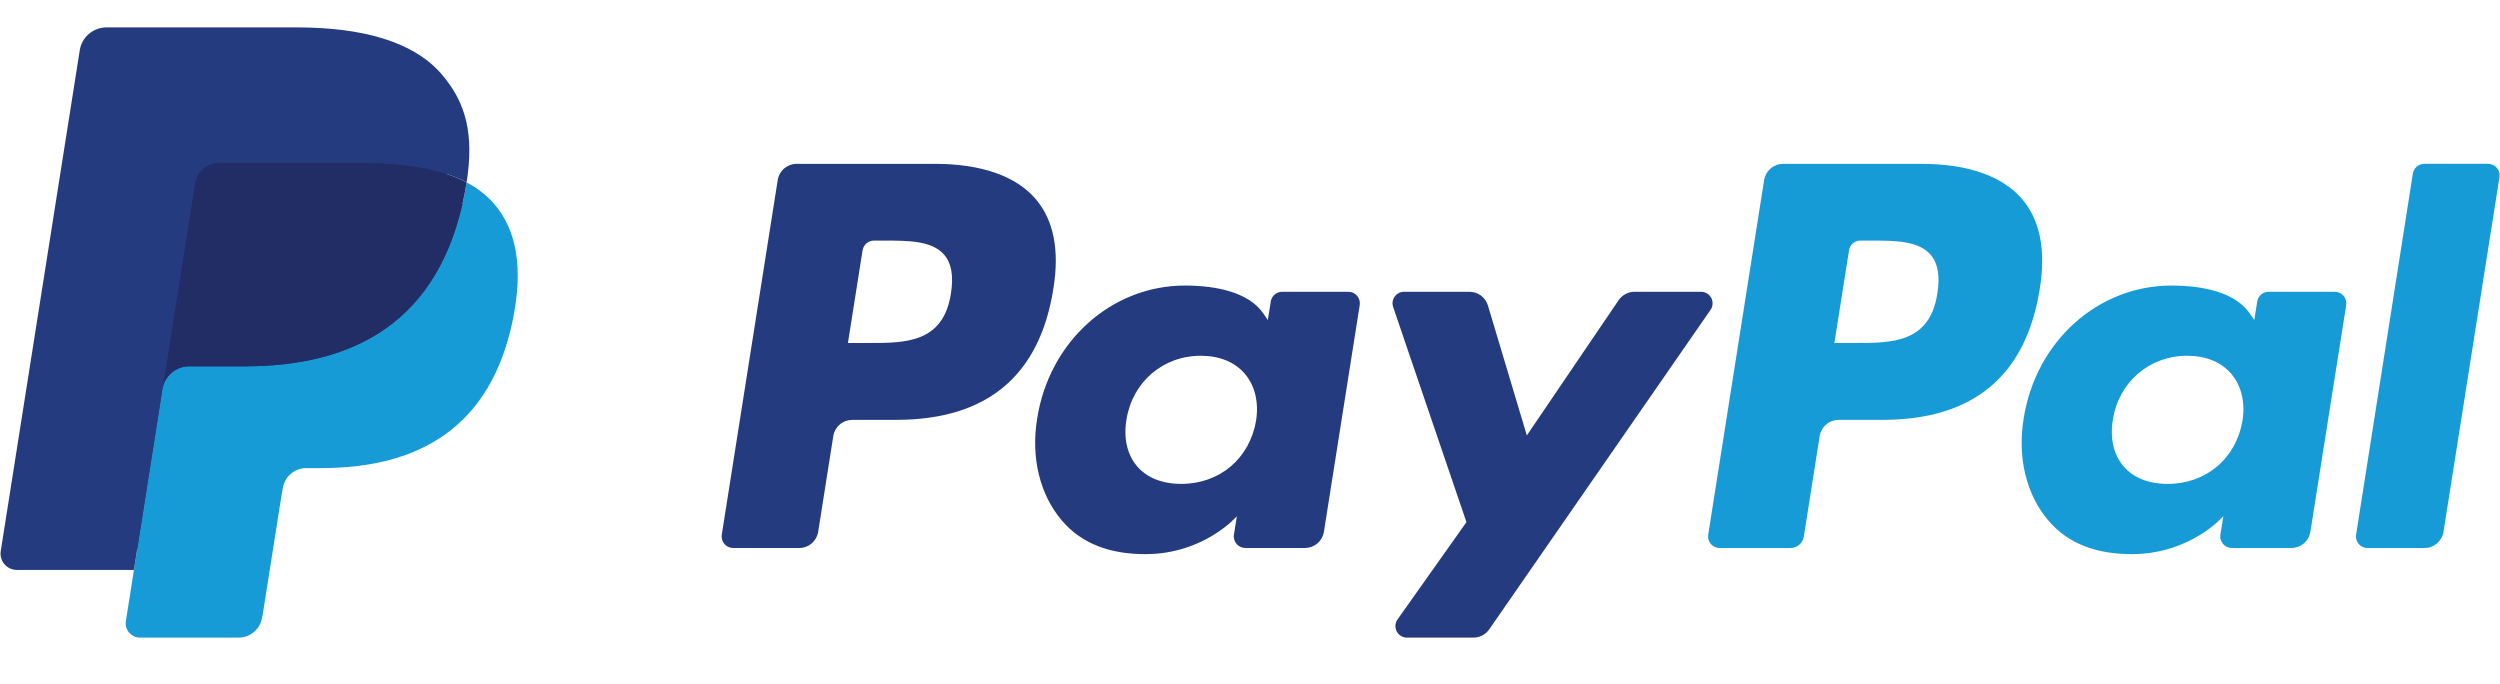
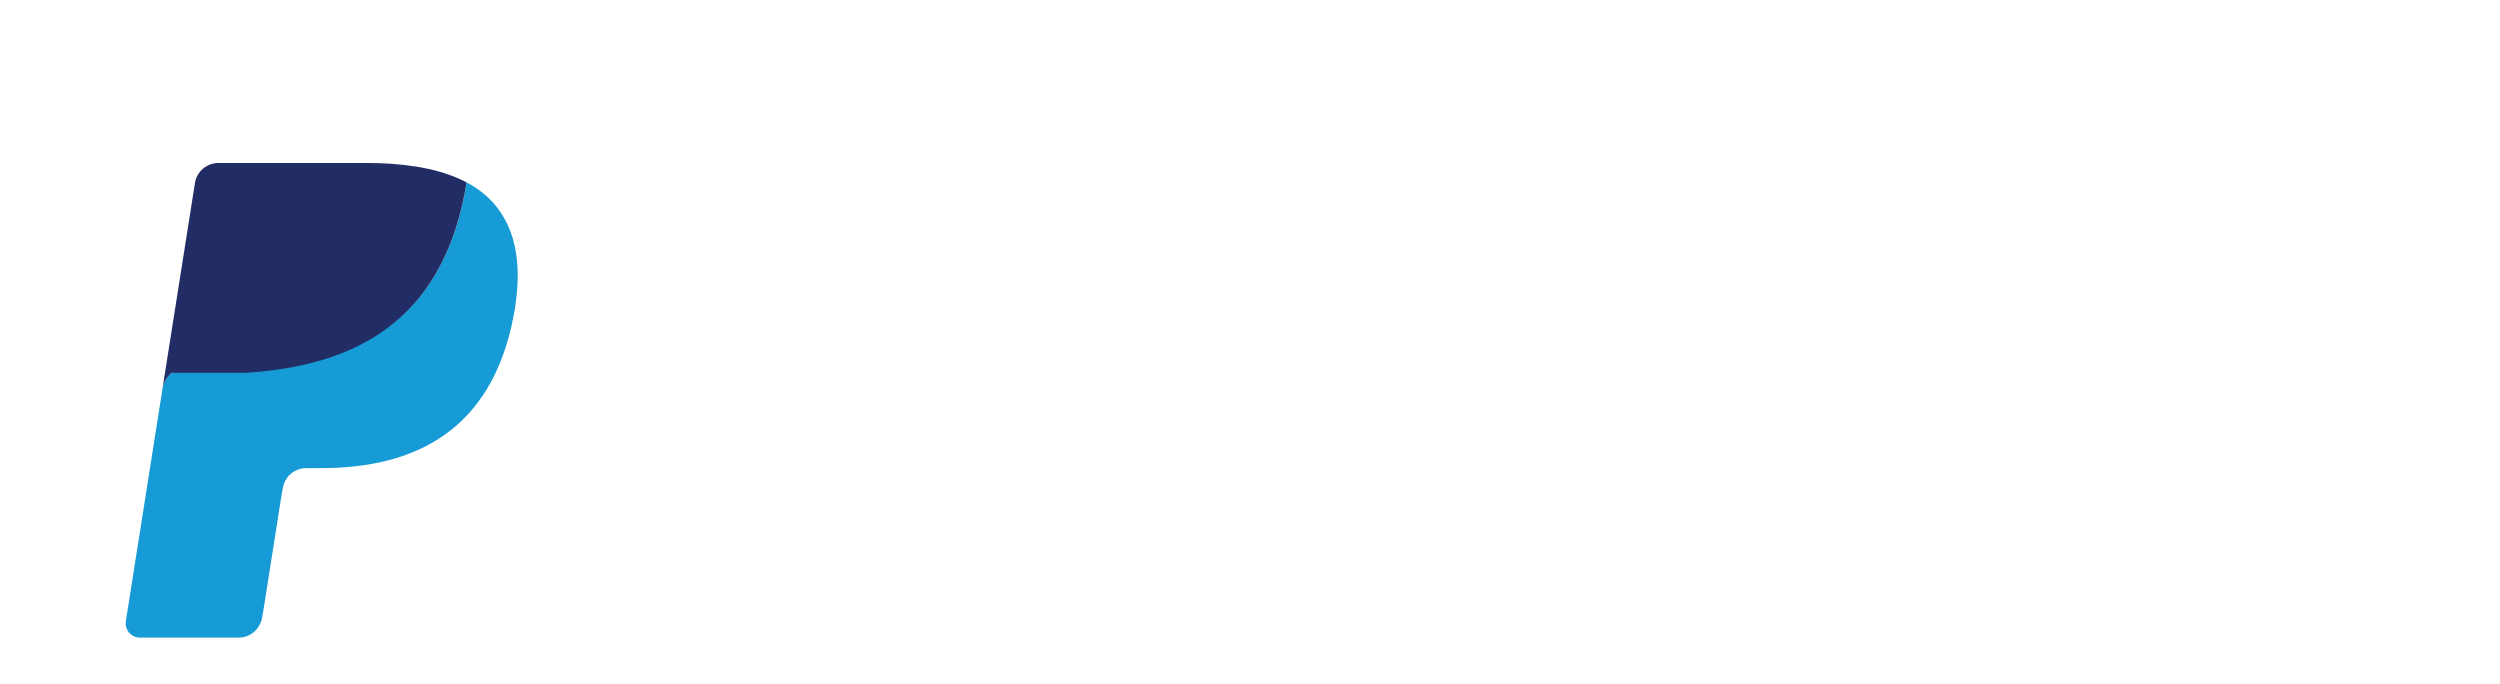
<svg xmlns="http://www.w3.org/2000/svg" width="128" height="35" viewBox="0 0 128 35" fill="none">
-   <path d="M47.871 8.389H40.791C40.556 8.389 40.33 8.473 40.151 8.625C39.973 8.777 39.855 8.988 39.819 9.22L36.955 27.376C36.942 27.46 36.947 27.547 36.97 27.628C36.994 27.71 37.035 27.787 37.09 27.851C37.145 27.916 37.214 27.968 37.292 28.004C37.369 28.039 37.454 28.058 37.539 28.057H40.919C41.154 28.058 41.381 27.974 41.559 27.821C41.737 27.669 41.855 27.458 41.891 27.226L42.664 22.329C42.7 22.097 42.818 21.886 42.996 21.734C43.174 21.581 43.401 21.498 43.635 21.497H45.876C50.541 21.497 53.233 19.241 53.935 14.768C54.252 12.811 53.949 11.274 53.033 10.197C52.026 9.014 50.241 8.389 47.871 8.389ZM48.688 15.021C48.301 17.561 46.36 17.561 44.483 17.561H43.414L44.164 12.816C44.186 12.677 44.257 12.551 44.364 12.46C44.47 12.368 44.606 12.318 44.747 12.318H45.237C46.515 12.318 47.721 12.318 48.345 13.047C48.716 13.482 48.83 14.128 48.688 15.021ZM69.037 14.939H65.646C65.505 14.939 65.37 14.989 65.263 15.08C65.156 15.171 65.085 15.298 65.063 15.437L64.913 16.385L64.676 16.041C63.942 14.976 62.305 14.62 60.671 14.62C56.925 14.62 53.724 17.458 53.101 21.439C52.777 23.424 53.238 25.323 54.364 26.647C55.397 27.865 56.876 28.372 58.635 28.372C61.654 28.372 63.328 26.431 63.328 26.431L63.177 27.373C63.163 27.457 63.168 27.543 63.191 27.625C63.214 27.708 63.255 27.784 63.31 27.849C63.365 27.914 63.434 27.966 63.512 28.002C63.589 28.038 63.673 28.056 63.759 28.056H66.813C67.047 28.056 67.274 27.973 67.453 27.82C67.631 27.668 67.749 27.457 67.785 27.225L69.618 15.62C69.631 15.536 69.626 15.45 69.603 15.368C69.58 15.286 69.54 15.21 69.484 15.145C69.429 15.08 69.361 15.028 69.283 14.993C69.206 14.957 69.122 14.939 69.037 14.939ZM64.311 21.538C63.983 23.475 62.446 24.775 60.485 24.775C59.5 24.775 58.714 24.46 58.208 23.861C57.707 23.267 57.517 22.421 57.676 21.479C57.981 19.558 59.545 18.215 61.476 18.215C62.439 18.215 63.221 18.535 63.737 19.139C64.254 19.749 64.459 20.6 64.311 21.538ZM87.095 14.939H83.688C83.527 14.939 83.369 14.978 83.227 15.054C83.085 15.129 82.963 15.238 82.873 15.37L78.174 22.293L76.182 15.641C76.121 15.438 75.996 15.26 75.826 15.133C75.656 15.007 75.449 14.939 75.237 14.939H71.889C71.795 14.938 71.703 14.961 71.619 15.003C71.535 15.046 71.463 15.108 71.408 15.185C71.353 15.261 71.317 15.35 71.304 15.443C71.29 15.535 71.299 15.63 71.329 15.719L75.082 26.733L71.554 31.714C71.491 31.802 71.454 31.906 71.446 32.014C71.439 32.122 71.461 32.23 71.511 32.327C71.56 32.423 71.635 32.504 71.728 32.56C71.821 32.616 71.927 32.646 72.035 32.646H75.438C75.597 32.646 75.754 32.608 75.895 32.534C76.035 32.461 76.156 32.354 76.247 32.224L87.58 15.865C87.641 15.777 87.677 15.673 87.684 15.566C87.691 15.458 87.668 15.351 87.618 15.255C87.568 15.16 87.493 15.08 87.401 15.024C87.308 14.968 87.203 14.939 87.095 14.939Z" fill="#253B80" />
-   <path d="M98.376 8.389H91.294C91.06 8.389 90.834 8.473 90.656 8.625C90.478 8.777 90.36 8.988 90.323 9.219L87.46 27.376C87.446 27.46 87.451 27.546 87.474 27.628C87.498 27.71 87.538 27.786 87.593 27.851C87.649 27.916 87.717 27.968 87.795 28.003C87.872 28.039 87.956 28.057 88.041 28.057H91.675C91.839 28.057 91.998 27.998 92.122 27.892C92.247 27.785 92.329 27.637 92.355 27.475L93.167 22.329C93.204 22.097 93.321 21.886 93.499 21.734C93.677 21.581 93.904 21.498 94.138 21.497H96.379C101.044 21.497 103.735 19.24 104.439 14.768C104.757 12.811 104.451 11.274 103.535 10.197C102.53 9.014 100.746 8.389 98.376 8.389ZM99.193 15.02C98.807 17.561 96.865 17.561 94.987 17.561H93.92L94.671 12.816C94.692 12.677 94.763 12.551 94.869 12.46C94.976 12.368 95.112 12.318 95.252 12.318H95.742C97.02 12.318 98.227 12.318 98.85 13.047C99.222 13.482 99.335 14.128 99.193 15.02ZM119.54 14.939H116.152C116.011 14.938 115.875 14.988 115.768 15.08C115.662 15.171 115.591 15.298 115.57 15.437L115.42 16.385L115.182 16.041C114.447 14.976 112.812 14.62 111.178 14.62C107.431 14.62 104.232 17.458 103.609 21.438C103.286 23.424 103.744 25.323 104.871 26.647C105.906 27.865 107.382 28.372 109.141 28.372C112.16 28.372 113.835 26.431 113.835 26.431L113.683 27.373C113.67 27.457 113.675 27.544 113.698 27.626C113.721 27.708 113.762 27.785 113.818 27.849C113.873 27.915 113.942 27.967 114.02 28.002C114.097 28.038 114.182 28.056 114.267 28.056H117.321C117.555 28.056 117.782 27.972 117.96 27.82C118.138 27.667 118.255 27.456 118.292 27.225L120.125 15.62C120.138 15.536 120.133 15.449 120.109 15.367C120.086 15.285 120.045 15.209 119.989 15.145C119.934 15.08 119.865 15.028 119.787 14.992C119.71 14.957 119.626 14.938 119.54 14.939ZM114.814 21.538C114.489 23.475 112.949 24.775 110.988 24.775C110.006 24.775 109.217 24.459 108.712 23.861C108.211 23.267 108.022 22.421 108.18 21.479C108.487 19.558 110.048 18.215 111.979 18.215C112.942 18.215 113.725 18.535 114.24 19.139C114.759 19.749 114.964 20.6 114.814 21.538ZM123.538 8.887L120.632 27.376C120.618 27.46 120.623 27.546 120.646 27.628C120.67 27.71 120.71 27.786 120.765 27.851C120.821 27.916 120.889 27.968 120.967 28.003C121.044 28.039 121.128 28.057 121.213 28.057H124.135C124.621 28.057 125.033 27.705 125.107 27.226L127.973 9.07C127.986 8.986 127.981 8.9 127.958 8.818C127.935 8.736 127.894 8.66 127.839 8.595C127.784 8.53 127.715 8.478 127.638 8.443C127.561 8.407 127.476 8.388 127.391 8.388H124.12C123.979 8.389 123.843 8.439 123.737 8.53C123.63 8.622 123.56 8.748 123.538 8.887Z" fill="#179BD7" />
-   <path d="M7.551 31.586L8.092 28.146L6.886 28.118H1.126L5.129 2.739C5.141 2.662 5.18 2.591 5.24 2.54C5.3 2.489 5.375 2.461 5.454 2.462H15.165C18.389 2.462 20.614 3.133 21.776 4.457C22.32 5.078 22.667 5.727 22.835 6.442C23.011 7.191 23.014 8.087 22.842 9.179L22.83 9.259V9.959L23.375 10.267C23.79 10.478 24.164 10.763 24.477 11.108C24.943 11.639 25.244 12.314 25.372 13.114C25.503 13.937 25.46 14.917 25.244 16.026C24.996 17.301 24.594 18.412 24.052 19.321C23.573 20.136 22.929 20.841 22.162 21.392C21.442 21.903 20.585 22.291 19.617 22.54C18.679 22.784 17.61 22.907 16.437 22.907H15.681C15.14 22.907 14.616 23.102 14.204 23.451C13.792 23.804 13.519 24.291 13.433 24.826L13.376 25.136L12.42 31.197L12.376 31.42C12.365 31.49 12.345 31.526 12.316 31.549C12.288 31.572 12.253 31.585 12.217 31.586H7.551Z" fill="#253B80" />
  <path d="M23.89 9.34C23.861 9.525 23.828 9.714 23.791 9.909C22.51 16.484 18.128 18.756 12.533 18.756H9.683C8.999 18.756 8.422 19.253 8.316 19.928L6.857 29.18L6.444 31.802C6.427 31.906 6.434 32.013 6.462 32.114C6.491 32.215 6.541 32.309 6.609 32.389C6.678 32.469 6.763 32.534 6.858 32.578C6.954 32.622 7.058 32.645 7.163 32.645H12.217C12.815 32.645 13.323 32.21 13.418 31.62L13.467 31.363L14.419 25.325L14.48 24.994C14.573 24.402 15.082 23.967 15.681 23.967H16.437C21.333 23.967 25.166 21.979 26.286 16.227C26.754 13.824 26.512 11.817 25.273 10.406C24.881 9.969 24.412 9.608 23.89 9.34Z" fill="#179BD7" />
-   <path d="M22.55 8.805C22.142 8.687 21.726 8.595 21.305 8.529C20.474 8.401 19.634 8.34 18.793 8.346H11.181C10.892 8.345 10.611 8.449 10.392 8.637C10.171 8.826 10.026 9.086 9.981 9.373L8.362 19.629L8.316 19.928C8.366 19.601 8.532 19.304 8.783 19.089C9.033 18.874 9.353 18.756 9.683 18.756H12.533C18.128 18.756 22.51 16.483 23.791 9.909C23.829 9.714 23.861 9.525 23.89 9.339C23.552 9.162 23.2 9.014 22.837 8.895C22.742 8.864 22.646 8.834 22.55 8.805Z" fill="#222D65" />
-   <path d="M9.981 9.373C10.025 9.086 10.171 8.825 10.391 8.637C10.611 8.449 10.892 8.346 11.181 8.347H18.793C19.695 8.347 20.537 8.406 21.305 8.53C21.825 8.612 22.337 8.734 22.838 8.895C23.216 9.021 23.567 9.169 23.891 9.339C24.272 6.91 23.888 5.255 22.574 3.757C21.126 2.108 18.512 1.402 15.166 1.402H5.455C4.772 1.402 4.189 1.899 4.083 2.575L0.038 28.215C0.019 28.334 0.026 28.455 0.059 28.571C0.092 28.687 0.149 28.795 0.227 28.887C0.306 28.978 0.403 29.052 0.512 29.103C0.622 29.153 0.741 29.179 0.861 29.18H6.857L8.362 19.629L9.981 9.373Z" fill="#253B80" />
+   <path d="M22.55 8.805C22.142 8.687 21.726 8.595 21.305 8.529C20.474 8.401 19.634 8.34 18.793 8.346H11.181C10.892 8.345 10.611 8.449 10.392 8.637C10.171 8.826 10.026 9.086 9.981 9.373L8.362 19.629L8.316 19.928C8.366 19.601 8.532 19.304 8.783 19.089H12.533C18.128 18.756 22.51 16.483 23.791 9.909C23.829 9.714 23.861 9.525 23.89 9.339C23.552 9.162 23.2 9.014 22.837 8.895C22.742 8.864 22.646 8.834 22.55 8.805Z" fill="#222D65" />
</svg>